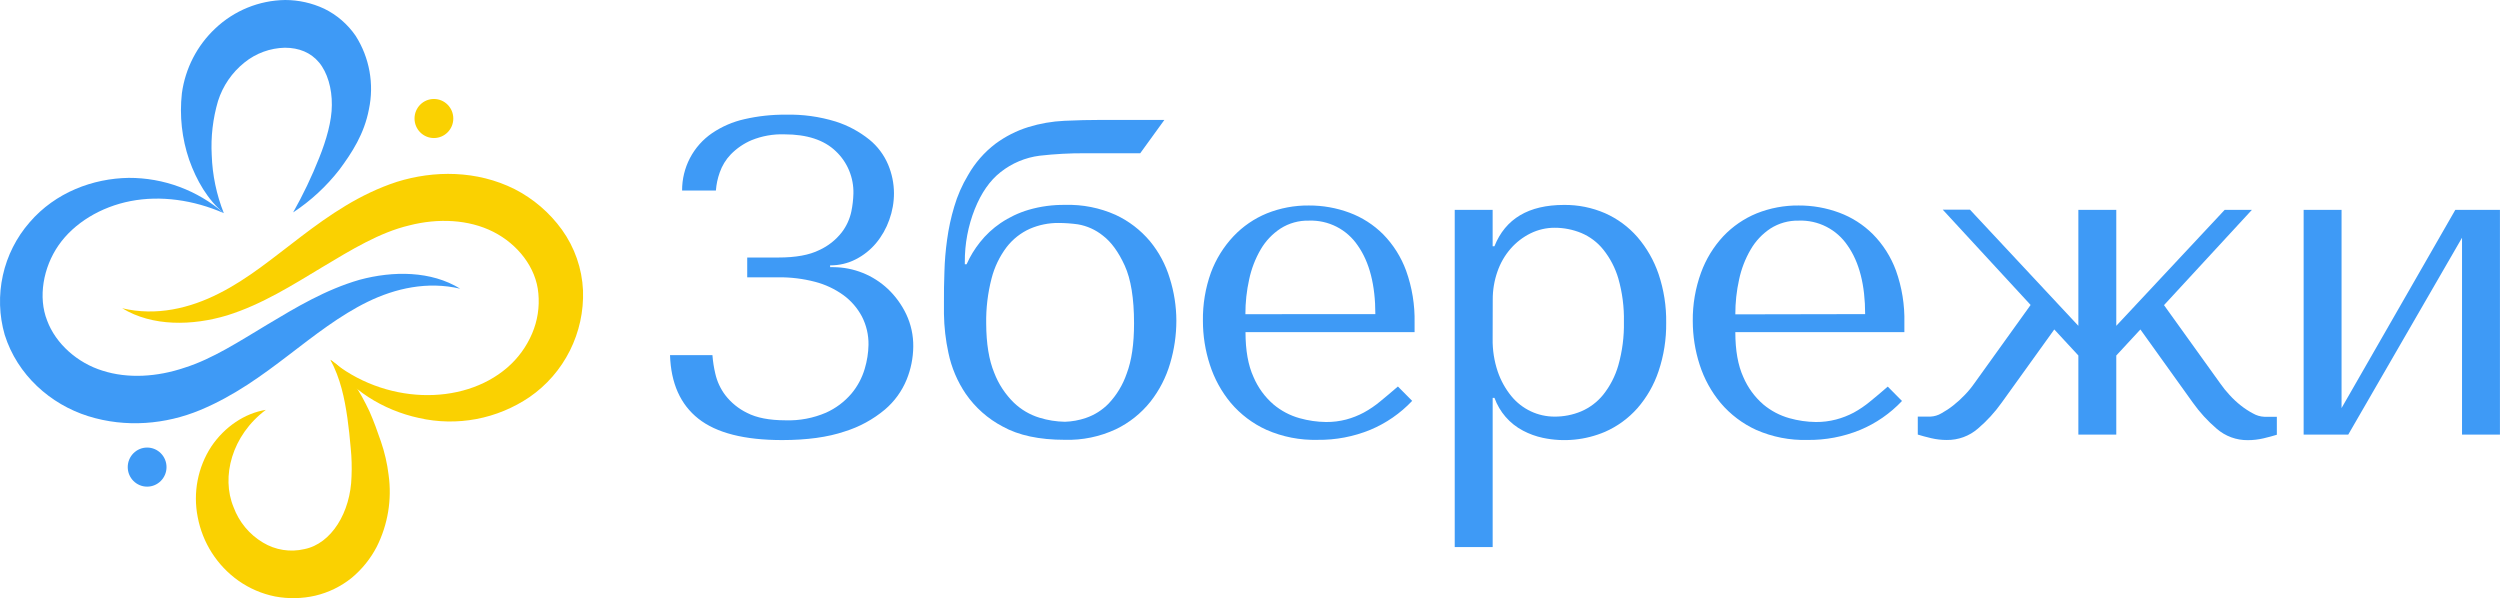
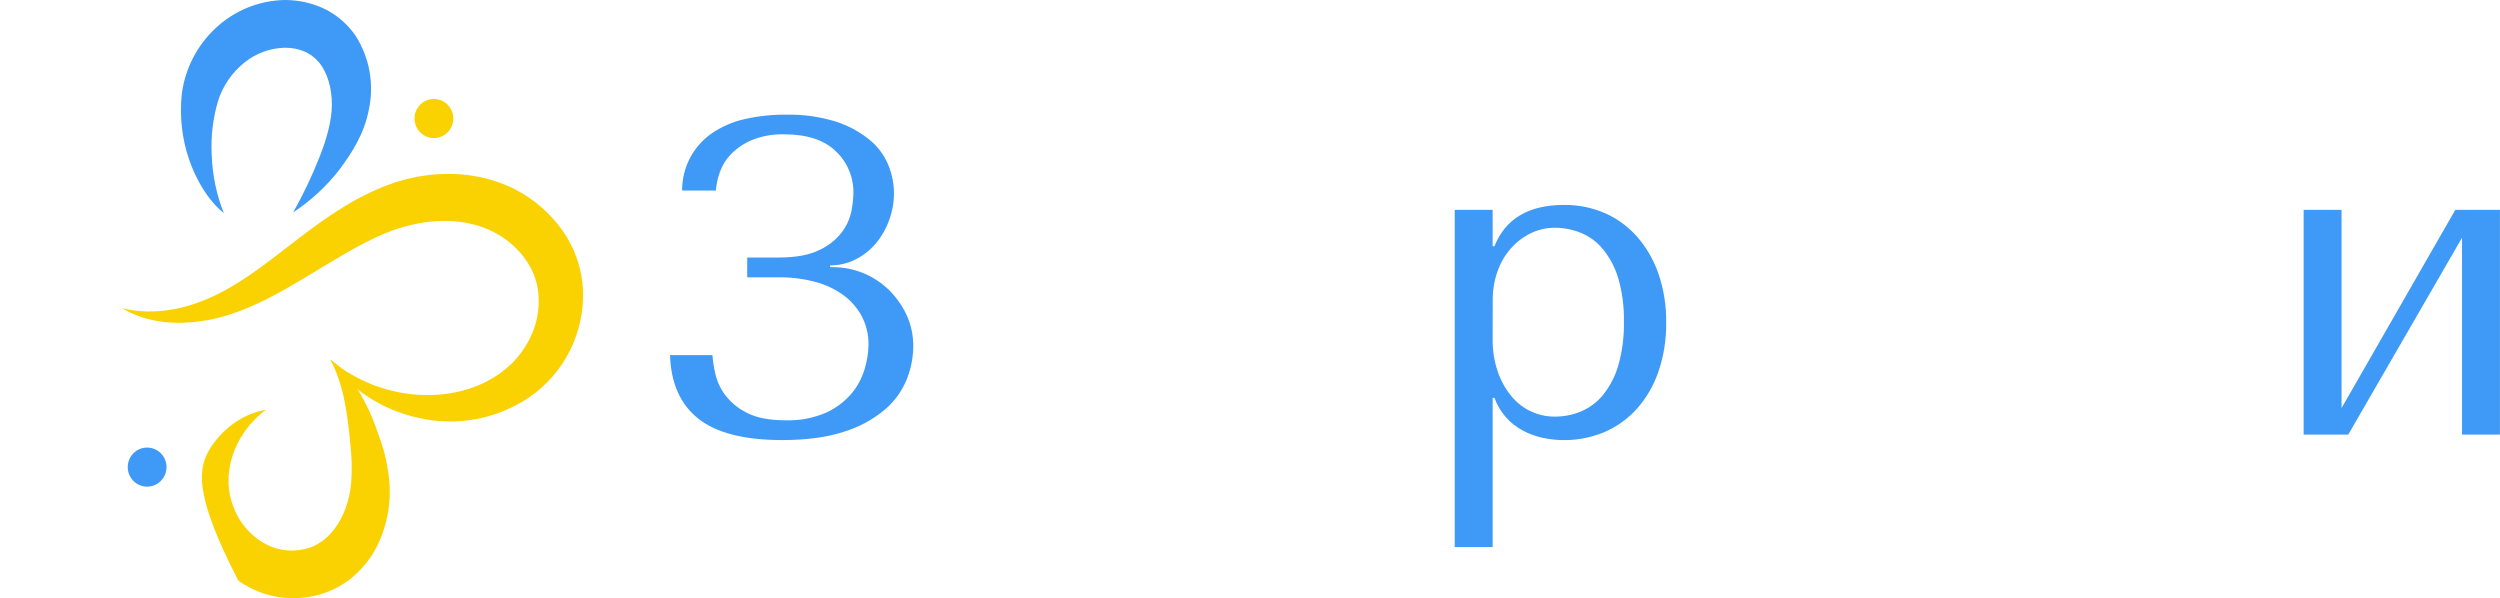
<svg xmlns="http://www.w3.org/2000/svg" width="209" height="50" viewBox="0 0 209 50" fill="none">
  <path d="M62.826 11.721C62.178 11.997 61.591 12.399 61.097 12.903C60.681 13.336 60.363 13.855 60.167 14.425C59.993 14.909 59.887 15.414 59.849 15.927H57.024C57.019 14.981 57.245 14.048 57.683 13.211C58.121 12.374 58.757 11.659 59.535 11.128C60.354 10.575 61.269 10.179 62.232 9.963C63.368 9.702 64.53 9.576 65.695 9.587C67.105 9.552 68.511 9.746 69.86 10.16C70.88 10.484 71.833 10.995 72.671 11.665C73.362 12.224 73.904 12.947 74.25 13.768C74.567 14.523 74.732 15.334 74.736 16.153C74.736 16.912 74.603 17.665 74.344 18.378C74.094 19.089 73.72 19.748 73.24 20.326C72.77 20.887 72.194 21.346 71.544 21.678C70.879 22.018 70.144 22.191 69.398 22.184V22.335H69.674C71.366 22.345 72.991 22.995 74.228 24.157C74.862 24.759 75.38 25.473 75.758 26.263C76.16 27.113 76.363 28.045 76.349 28.987C76.338 29.928 76.151 30.859 75.797 31.73C75.401 32.699 74.78 33.557 73.985 34.234C72.99 35.068 71.84 35.694 70.602 36.075C69.198 36.55 67.461 36.789 65.391 36.79C62.227 36.79 59.892 36.195 58.386 35.004C56.88 33.814 56.089 32.041 56.014 29.688H59.559C59.599 30.214 59.68 30.736 59.802 31.248C59.95 31.895 60.233 32.503 60.631 33.032C61.117 33.662 61.742 34.171 62.456 34.517C63.251 34.929 64.321 35.136 65.665 35.138C66.829 35.178 67.988 34.959 69.059 34.498C69.876 34.131 70.602 33.585 71.185 32.901C71.691 32.296 72.067 31.592 72.29 30.834C72.487 30.182 72.594 29.506 72.607 28.825C72.621 28.002 72.431 27.189 72.055 26.458C71.68 25.753 71.151 25.142 70.508 24.672C69.793 24.157 68.988 23.779 68.136 23.559C67.138 23.299 66.11 23.172 65.079 23.183H62.467V21.528H65.079C66.521 21.528 67.658 21.321 68.49 20.907C69.227 20.572 69.873 20.062 70.373 19.422C70.77 18.903 71.045 18.3 71.177 17.658C71.275 17.175 71.332 16.684 71.345 16.192C71.363 15.529 71.241 14.87 70.987 14.258C70.734 13.646 70.354 13.095 69.873 12.642C68.896 11.701 67.465 11.231 65.579 11.231C64.638 11.199 63.7 11.366 62.826 11.721Z" fill="#3E9AF6" />
-   <path d="M97.339 10.029L95.323 12.812H90.736C89.459 12.804 88.183 12.873 86.914 13.017C85.723 13.168 84.595 13.642 83.65 14.389C82.755 15.09 82.035 16.123 81.488 17.488C80.931 18.892 80.65 20.392 80.659 21.903V22.09H80.809C81.102 21.431 81.478 20.813 81.927 20.251C82.415 19.634 82.993 19.096 83.642 18.654C84.364 18.164 85.157 17.789 85.992 17.541C86.985 17.252 88.015 17.114 89.049 17.129C90.499 17.086 91.94 17.371 93.266 17.964C94.37 18.477 95.349 19.227 96.135 20.162C96.887 21.073 97.45 22.127 97.791 23.261C98.154 24.409 98.341 25.606 98.344 26.811C98.343 28.02 98.167 29.223 97.822 30.381C97.483 31.541 96.926 32.625 96.182 33.574C95.402 34.553 94.414 35.343 93.29 35.883C91.954 36.507 90.493 36.81 89.021 36.768C86.884 36.768 85.15 36.397 83.819 35.655C82.591 35.01 81.535 34.076 80.742 32.932C80.037 31.895 79.542 30.727 79.287 29.496C79.055 28.427 78.93 27.337 78.914 26.244V25.247C78.914 24.471 78.914 23.637 78.953 22.744C78.976 21.838 79.051 20.934 79.177 20.037C79.303 19.102 79.502 18.179 79.773 17.277C80.044 16.353 80.432 15.469 80.927 14.645C81.508 13.621 82.288 12.726 83.222 12.016C84.053 11.403 84.978 10.932 85.962 10.625C86.943 10.322 87.958 10.146 88.983 10.099C90.029 10.049 91.084 10.024 92.153 10.024L97.339 10.029ZM83.115 31.16C83.476 32.104 84.037 32.958 84.757 33.663C85.364 34.246 86.098 34.677 86.9 34.921C87.59 35.134 88.306 35.248 89.027 35.26C89.624 35.242 90.215 35.134 90.78 34.94C91.499 34.696 92.15 34.284 92.68 33.739C93.356 33.023 93.872 32.169 94.191 31.235C94.603 30.157 94.808 28.754 94.806 27.025C94.806 24.948 94.546 23.339 94.025 22.198C93.504 21.058 92.895 20.223 92.197 19.694C91.592 19.207 90.873 18.883 90.109 18.754C89.576 18.68 89.038 18.642 88.499 18.64C87.673 18.632 86.853 18.798 86.094 19.127C85.336 19.468 84.673 19.991 84.161 20.649C83.568 21.432 83.138 22.327 82.894 23.28C82.575 24.513 82.424 25.783 82.446 27.056C82.454 28.731 82.676 30.099 83.115 31.16Z" fill="#3E9AF6" />
-   <path d="M104.124 27.765C104.124 29.294 104.347 30.546 104.795 31.521C105.17 32.405 105.743 33.189 106.468 33.814C107.104 34.347 107.846 34.738 108.644 34.96C109.363 35.163 110.106 35.271 110.853 35.28C111.424 35.286 111.993 35.216 112.546 35.071C113.056 34.934 113.549 34.739 114.015 34.49C114.505 34.223 114.967 33.908 115.396 33.549C115.854 33.174 116.346 32.762 116.865 32.311L118.058 33.513C117.07 34.559 115.875 35.384 114.551 35.936C113.153 36.507 111.657 36.791 110.149 36.771C108.683 36.81 107.225 36.525 105.88 35.936C104.732 35.416 103.713 34.647 102.895 33.683C102.112 32.742 101.518 31.657 101.144 30.489C100.759 29.306 100.563 28.07 100.564 26.825C100.543 25.448 100.77 24.08 101.235 22.785C101.655 21.658 102.296 20.627 103.118 19.753C103.905 18.921 104.859 18.268 105.916 17.836C107.031 17.39 108.221 17.167 109.42 17.179C110.578 17.173 111.727 17.377 112.814 17.78C113.87 18.172 114.831 18.788 115.631 19.586C116.478 20.45 117.132 21.487 117.55 22.627C118.051 24.023 118.291 25.502 118.259 26.986V27.765H104.124ZM114.979 26.26C114.979 23.831 114.49 21.921 113.513 20.532C113.063 19.863 112.451 19.32 111.736 18.955C111.02 18.59 110.224 18.415 109.423 18.445C108.585 18.424 107.759 18.653 107.051 19.105C106.372 19.55 105.805 20.148 105.394 20.852C104.942 21.629 104.617 22.475 104.43 23.356C104.218 24.311 104.113 25.287 104.115 26.266L114.979 26.26Z" fill="#3E9AF6" />
  <path d="M121.615 17.544H124.785V20.587H124.934C125.854 18.284 127.794 17.132 130.752 17.132C131.932 17.119 133.101 17.355 134.185 17.825C135.219 18.283 136.141 18.963 136.888 19.817C137.67 20.726 138.271 21.778 138.658 22.916C139.099 24.226 139.314 25.603 139.293 26.986C139.31 28.359 139.095 29.725 138.658 31.026C138.278 32.167 137.676 33.221 136.888 34.125C136.138 34.971 135.216 35.644 134.185 36.098C132.542 36.798 130.727 36.975 128.982 36.604C128.405 36.481 127.848 36.279 127.325 36.003C126.215 35.424 125.362 34.444 124.937 33.26H124.787V45.735H121.615V17.544ZM124.785 28.327C124.77 29.26 124.915 30.188 125.213 31.07C125.468 31.816 125.853 32.509 126.35 33.118C126.79 33.655 127.343 34.087 127.968 34.383C128.594 34.679 129.277 34.831 129.968 34.829C130.726 34.833 131.476 34.686 132.177 34.395C132.896 34.09 133.53 33.612 134.024 33.004C134.604 32.275 135.035 31.439 135.292 30.542C135.627 29.357 135.784 28.129 135.759 26.897C135.784 25.675 135.626 24.456 135.292 23.28C135.034 22.401 134.607 21.58 134.035 20.866C133.545 20.254 132.909 19.776 132.188 19.475C131.486 19.188 130.736 19.04 129.979 19.041C129.275 19.038 128.579 19.199 127.946 19.511C127.317 19.823 126.754 20.257 126.29 20.788C125.802 21.349 125.427 22 125.185 22.705C124.921 23.459 124.788 24.253 124.793 25.053L124.785 28.327Z" fill="#3E9AF6" />
-   <path d="M145.073 27.765C145.073 29.294 145.296 30.546 145.741 31.521C146.119 32.404 146.691 33.188 147.415 33.814C148.052 34.346 148.793 34.736 149.591 34.96C150.31 35.163 151.053 35.271 151.8 35.28C152.371 35.286 152.94 35.216 153.493 35.071C154.004 34.937 154.499 34.744 154.967 34.498C155.456 34.23 155.919 33.915 156.348 33.558C156.806 33.187 157.296 32.774 157.817 32.32L159.007 33.522C158.02 34.568 156.825 35.394 155.5 35.945C154.104 36.516 152.608 36.799 151.101 36.779C149.634 36.819 148.176 36.534 146.829 35.945C145.683 35.423 144.665 34.654 143.847 33.691C143.064 32.75 142.468 31.666 142.093 30.497C141.71 29.314 141.516 28.078 141.516 26.833C141.501 25.453 141.736 24.081 142.209 22.785C142.62 21.659 143.251 20.628 144.065 19.753C144.852 18.921 145.806 18.268 146.862 17.836C147.978 17.39 149.169 17.167 150.37 17.179C151.527 17.173 152.677 17.377 153.763 17.78C154.815 18.17 155.772 18.782 156.569 19.575C157.422 20.437 158.081 21.474 158.502 22.616C159.002 24.016 159.241 25.498 159.206 26.986V27.765H145.073ZM155.926 26.26C155.926 23.831 155.438 21.921 154.462 20.532C154.012 19.863 153.4 19.32 152.684 18.955C151.968 18.59 151.171 18.414 150.37 18.445C149.535 18.426 148.714 18.655 148.008 19.105C147.328 19.554 146.761 20.157 146.352 20.866C145.899 21.643 145.573 22.488 145.388 23.37C145.176 24.325 145.071 25.301 145.073 26.28L155.926 26.26Z" fill="#3E9AF6" />
-   <path d="M173.751 27.239V17.544H176.921V27.239L185.984 17.544H188.259L180.911 25.509L185.606 32.047C185.845 32.391 186.108 32.717 186.393 33.023C186.685 33.344 187.002 33.64 187.343 33.908C187.658 34.157 187.996 34.377 188.351 34.565C188.64 34.733 188.966 34.829 189.3 34.843H190.344V36.345C190.02 36.446 189.648 36.546 189.226 36.646C188.798 36.746 188.359 36.797 187.92 36.796C186.962 36.809 186.034 36.468 185.31 35.836C184.566 35.201 183.902 34.476 183.333 33.677L178.937 27.543L176.921 29.721V36.334H173.751V29.718L171.738 27.543L167.339 33.663C166.771 34.462 166.108 35.187 165.364 35.822C164.64 36.454 163.71 36.796 162.752 36.782C162.313 36.783 161.876 36.733 161.449 36.632C161.023 36.532 160.65 36.432 160.327 36.331V34.829H161.374C161.702 34.816 162.022 34.721 162.305 34.551C162.652 34.36 162.982 34.14 163.293 33.894C163.637 33.623 163.961 33.328 164.262 33.01C164.556 32.706 164.825 32.38 165.066 32.033L169.76 25.495L162.415 17.53H164.69L173.751 27.239Z" fill="#3E9AF6" />
  <path d="M205.264 17.544H208.995V36.331H205.825V19.875L196.314 36.331H192.584V17.544H195.754V34.114L205.264 17.544Z" fill="#3E9AF6" />
-   <path d="M18.712 17.819C16.169 16.706 13.421 16.328 10.925 16.809C8.429 17.291 6.189 18.64 4.894 20.507C3.599 22.374 3.179 24.869 3.938 26.792C4.656 28.739 6.487 30.347 8.567 30.987C10.687 31.669 13.139 31.516 15.431 30.739C17.773 30.002 19.996 28.542 22.366 27.123C24.735 25.704 27.231 24.204 30.064 23.389C32.862 22.635 36.046 22.632 38.47 24.135C35.742 23.495 33.058 24.099 30.738 25.231C28.419 26.363 26.32 28.013 24.111 29.702C21.902 31.39 19.565 33.107 16.716 34.289C13.866 35.472 10.53 35.783 7.371 34.79C4.212 33.797 1.45 31.349 0.393 27.988C-0.073 26.37 -0.125 24.659 0.24 23.015C0.604 21.371 1.375 19.846 2.48 18.582C4.637 16.078 7.774 14.915 10.765 14.87C13.68 14.859 16.501 15.906 18.712 17.819Z" fill="#3E9AF6" />
  <path d="M27.623 30.08C32.083 33.814 38.653 33.975 42.408 30.731C43.306 29.956 44.016 28.983 44.482 27.888C44.936 26.831 45.116 25.676 45.007 24.53C44.827 22.371 43.283 20.412 41.234 19.377C39.185 18.342 36.623 18.223 34.207 18.846C31.752 19.427 29.391 20.866 26.939 22.337C24.486 23.809 21.918 25.451 18.988 26.366C16.091 27.237 12.753 27.317 10.212 25.768C13.062 26.452 15.876 25.768 18.29 24.541C20.733 23.32 22.876 21.517 25.201 19.753C27.527 17.989 30.073 16.214 33.182 15.201C36.278 14.236 39.854 14.228 43.018 15.808C44.588 16.609 45.946 17.775 46.981 19.208C48.044 20.688 48.656 22.449 48.74 24.274C48.802 26.021 48.424 27.756 47.641 29.316C46.858 30.877 45.697 32.212 44.264 33.199C42.922 34.108 41.41 34.732 39.821 35.032C38.232 35.332 36.599 35.302 35.021 34.943C31.997 34.287 29.23 32.551 27.623 30.08Z" fill="#FAD101" />
-   <path d="M27.623 30.08C29.139 31.071 30.109 32.757 30.884 34.384C31.252 35.219 31.558 36.07 31.846 36.913C32.156 37.815 32.371 38.748 32.486 39.695C32.775 41.757 32.428 43.859 31.492 45.716C30.977 46.705 30.272 47.581 29.418 48.295C28.52 49.023 27.471 49.537 26.348 49.8C25.246 50.052 24.105 50.073 22.995 49.864C21.892 49.643 20.848 49.193 19.927 48.542C18.152 47.282 16.933 45.375 16.528 43.226C16.125 41.184 16.534 39.065 17.668 37.325C18.773 35.686 20.463 34.543 22.225 34.264C19.369 36.407 18.475 39.868 19.527 42.402C19.985 43.642 20.853 44.687 21.984 45.359C23.025 45.988 24.268 46.184 25.45 45.905C27.695 45.457 29.316 42.844 29.388 39.826C29.422 39.034 29.399 38.241 29.319 37.453C29.253 36.601 29.153 35.783 29.043 34.949C28.802 33.277 28.463 31.649 27.623 30.08Z" fill="#FAD101" />
+   <path d="M27.623 30.08C29.139 31.071 30.109 32.757 30.884 34.384C31.252 35.219 31.558 36.07 31.846 36.913C32.156 37.815 32.371 38.748 32.486 39.695C32.775 41.757 32.428 43.859 31.492 45.716C30.977 46.705 30.272 47.581 29.418 48.295C28.52 49.023 27.471 49.537 26.348 49.8C25.246 50.052 24.105 50.073 22.995 49.864C21.892 49.643 20.848 49.193 19.927 48.542C16.125 41.184 16.534 39.065 17.668 37.325C18.773 35.686 20.463 34.543 22.225 34.264C19.369 36.407 18.475 39.868 19.527 42.402C19.985 43.642 20.853 44.687 21.984 45.359C23.025 45.988 24.268 46.184 25.45 45.905C27.695 45.457 29.316 42.844 29.388 39.826C29.422 39.034 29.399 38.241 29.319 37.453C29.253 36.601 29.153 35.783 29.043 34.949C28.802 33.277 28.463 31.649 27.623 30.08Z" fill="#FAD101" />
  <path d="M18.712 17.819C17.359 16.706 16.426 15.076 15.818 13.368C15.206 11.582 14.997 9.681 15.205 7.804C15.487 5.724 16.475 3.806 18 2.376C19.583 0.879 21.664 0.032 23.835 0C24.964 0.001 26.08 0.25 27.104 0.729C28.162 1.244 29.069 2.027 29.736 3.002C30.893 4.823 31.29 7.031 30.84 9.145C30.448 11.201 29.427 12.761 28.372 14.186C27.285 15.582 25.98 16.788 24.506 17.758C25.335 16.29 26.063 14.767 26.684 13.198C27.284 11.701 27.742 10.113 27.742 8.78C27.759 7.389 27.369 6.057 26.676 5.225C25.983 4.393 25.003 3.992 23.815 3.99C22.584 4.016 21.396 4.451 20.435 5.228C19.398 6.056 18.629 7.176 18.226 8.446C17.794 9.916 17.617 11.449 17.701 12.979C17.757 14.639 18.099 16.277 18.712 17.819Z" fill="#3E9AF6" />
  <path d="M36.275 11.54C37.17 11.54 37.896 10.809 37.896 9.907C37.896 9.005 37.17 8.274 36.275 8.274C35.38 8.274 34.654 9.005 34.654 9.907C34.654 10.809 35.38 11.54 36.275 11.54Z" fill="#FAD101" />
  <path d="M12.3 40.683C13.195 40.683 13.921 39.952 13.921 39.05C13.921 38.148 13.195 37.416 12.3 37.416C11.405 37.416 10.679 38.148 10.679 39.05C10.679 39.952 11.405 40.683 12.3 40.683Z" fill="#3E9AF6" />
</svg>